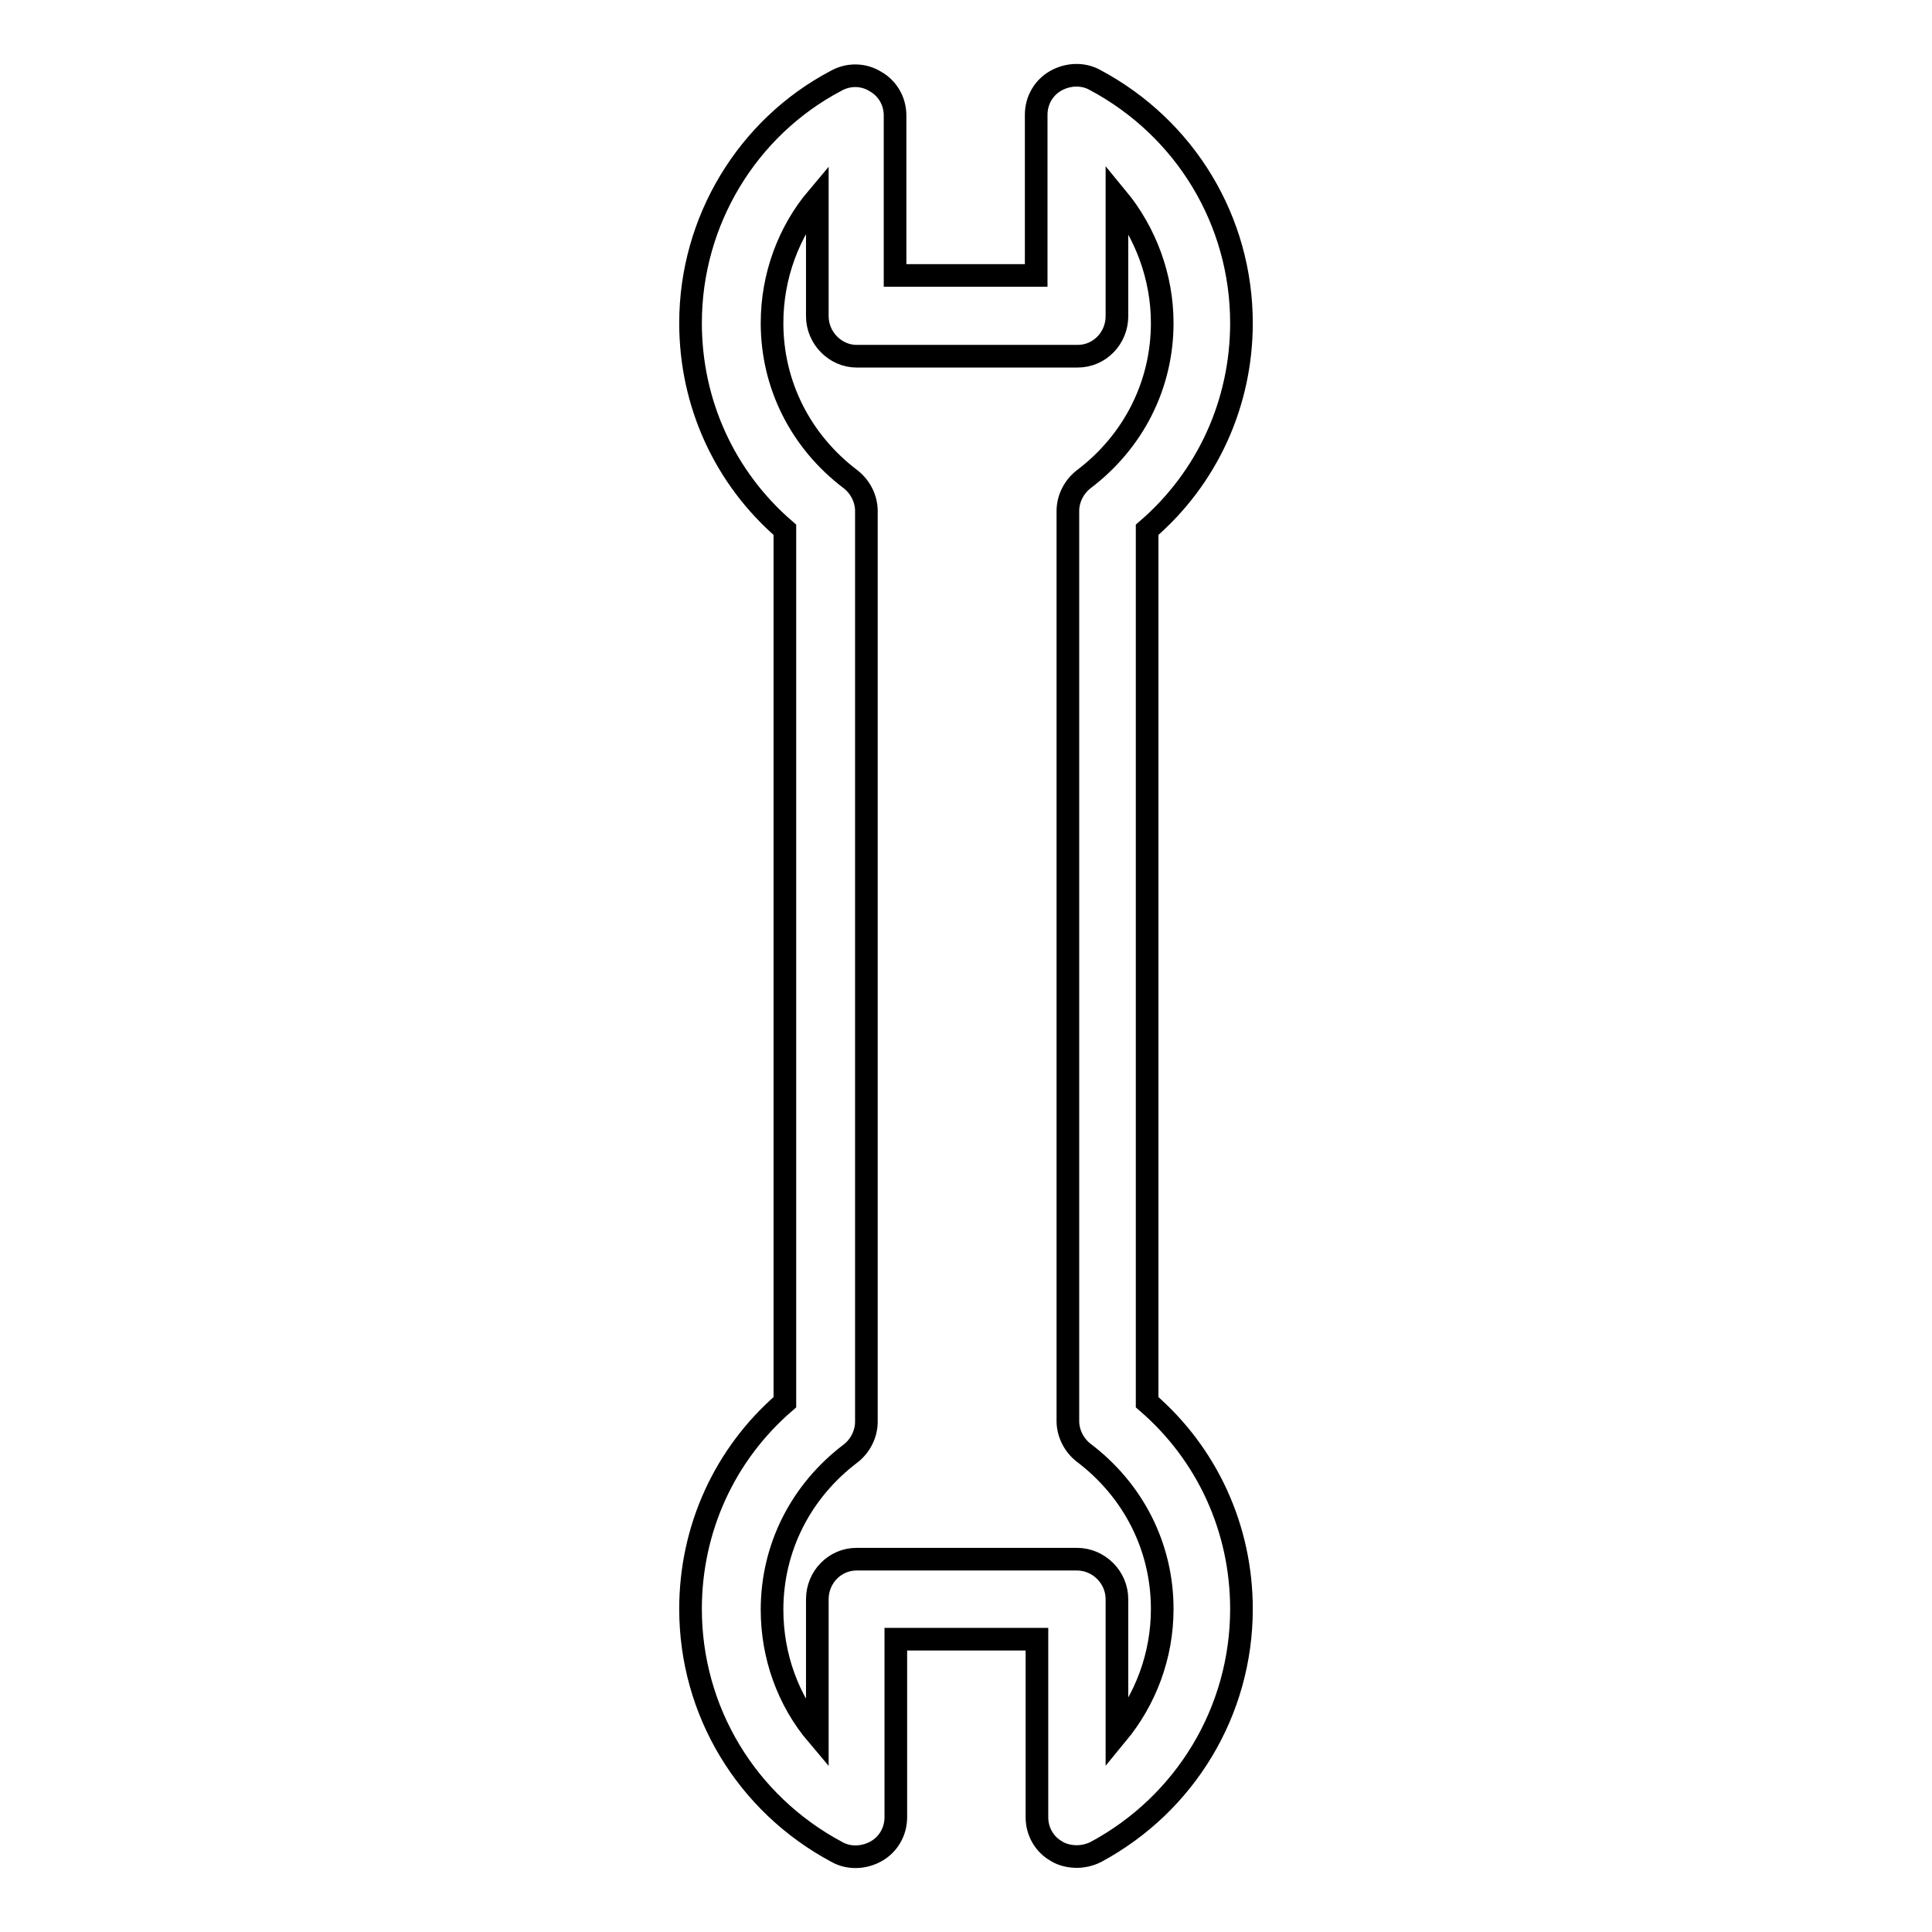
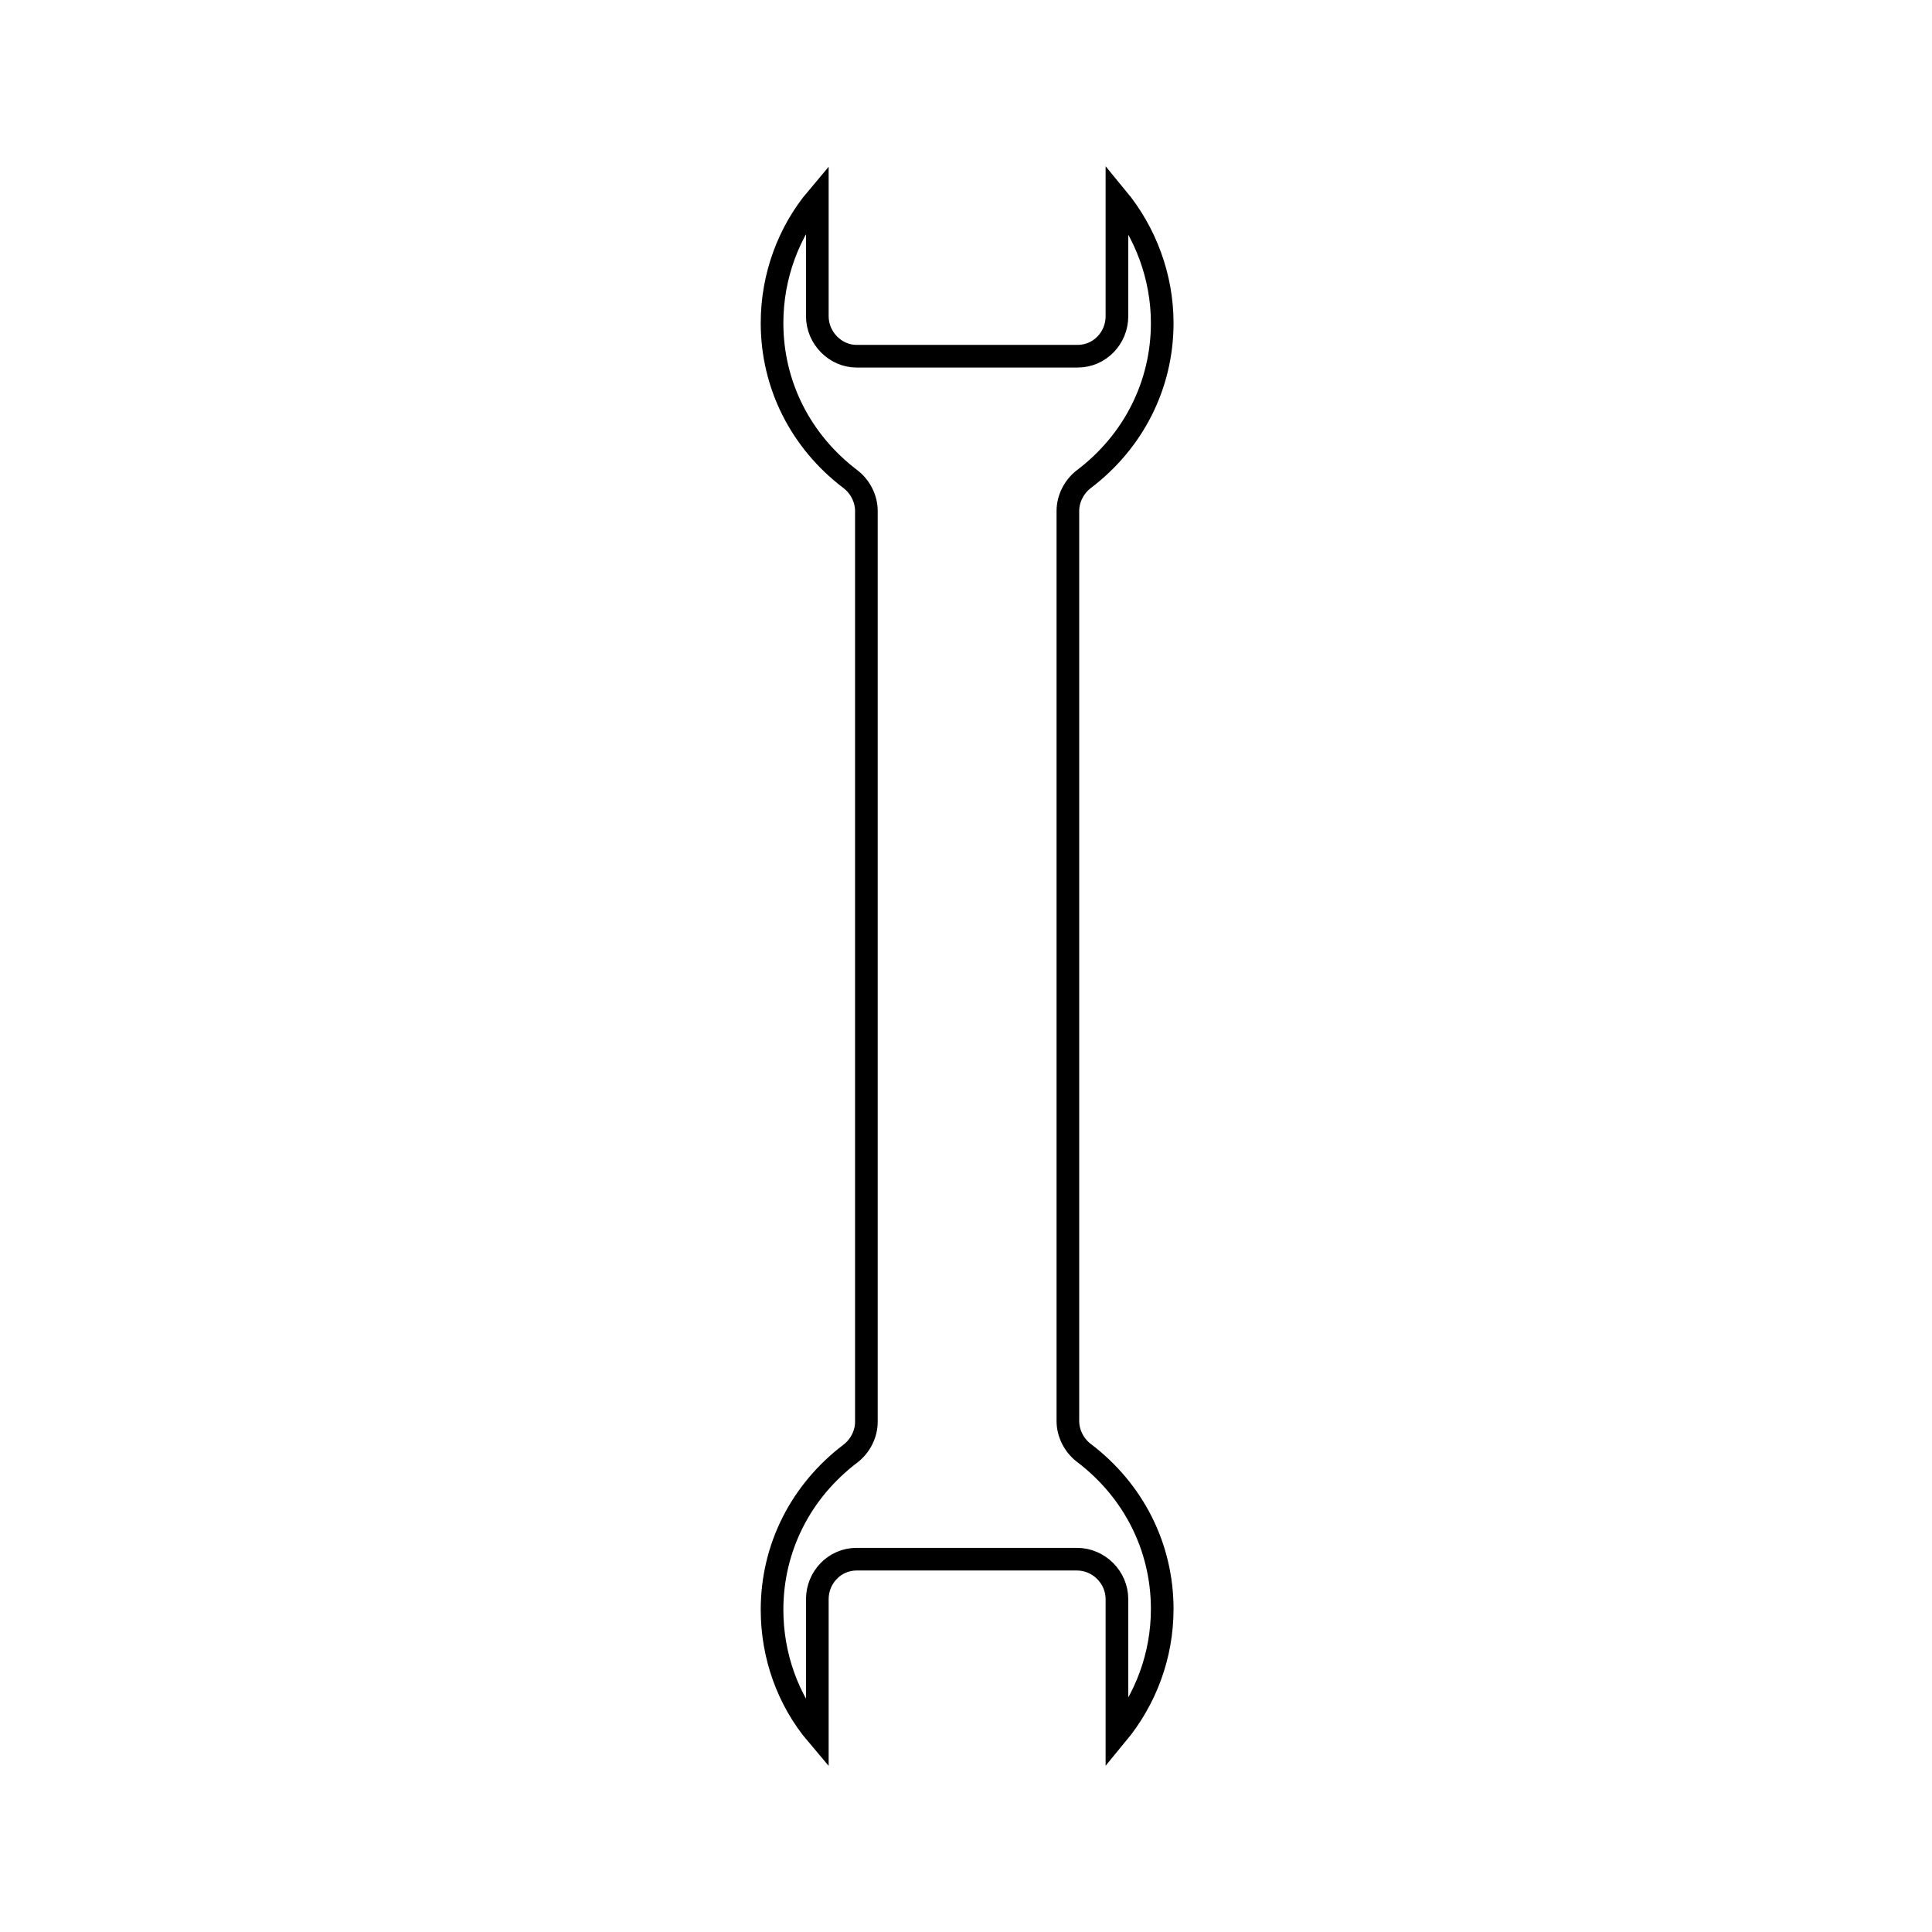
<svg xmlns="http://www.w3.org/2000/svg" version="1.1" x="0px" y="0px" viewBox="0 0 256 256" enable-background="new 0 0 256 256" xml:space="preserve">
  <g>
    <g>
      <g>
-         <path stroke-width="3" fill-opacity="0" stroke="#000000" d="M164.5,42.8c0-13.5-7.4-25.8-19.4-32.2c-1.6-0.9-3.6-0.8-5.2,0.1c-1.6,0.9-2.6,2.6-2.6,4.5v21.3h-18.7V15.3c0-1.9-1-3.6-2.6-4.5c-1.6-1-3.6-1-5.2-0.1C99,16.9,91.5,29.3,91.5,42.8c0,10.6,4.5,20.5,12.5,27.4v115.6c-8,6.9-12.5,16.8-12.5,27.4c0,13.5,7.4,25.8,19.4,32.2c1.6,0.9,3.6,0.8,5.2-0.1c1.6-0.9,2.6-2.6,2.6-4.5v-23.6h18.7v23.6c0,1.9,1,3.6,2.6,4.5c0.8,0.5,1.8,0.7,2.7,0.7c0.8,0,1.7-0.2,2.5-0.6c11.9-6.4,19.3-18.7,19.3-32.2c0-10.6-4.5-20.5-12.5-27.4V70.2C160,63.3,164.5,53.4,164.5,42.8z" />
        <path stroke-width="3" fill-opacity="0" stroke="#000000" d="M143.6,192.5c6.6,5,10.4,12.5,10.4,20.7c0,6.2-2.2,12-6,16.6v-17.9c0-2.9-2.4-5.3-5.3-5.3h-29.2c-2.9,0-5.2,2.4-5.2,5.3v18c-3.9-4.6-6-10.5-6-16.6c0-8.2,3.8-15.7,10.4-20.7c1.3-1,2.1-2.6,2.1-4.2V67.7c0-1.6-0.8-3.2-2.1-4.2c-6.6-5-10.4-12.5-10.4-20.7c0-6.2,2.2-12.1,6-16.6v15.7c0,2.9,2.4,5.3,5.2,5.3h29.3c2.9,0,5.2-2.4,5.2-5.3V26.2c3.8,4.6,6,10.5,6,16.6c0,8.2-3.8,15.7-10.4,20.7c-1.3,1-2.1,2.6-2.1,4.2v120.6C141.5,189.9,142.3,191.5,143.6,192.5z" />
      </g>
      <g />
      <g />
      <g />
      <g />
      <g />
      <g />
      <g />
      <g />
      <g />
      <g />
      <g />
      <g />
      <g />
      <g />
      <g />
    </g>
  </g>
</svg>